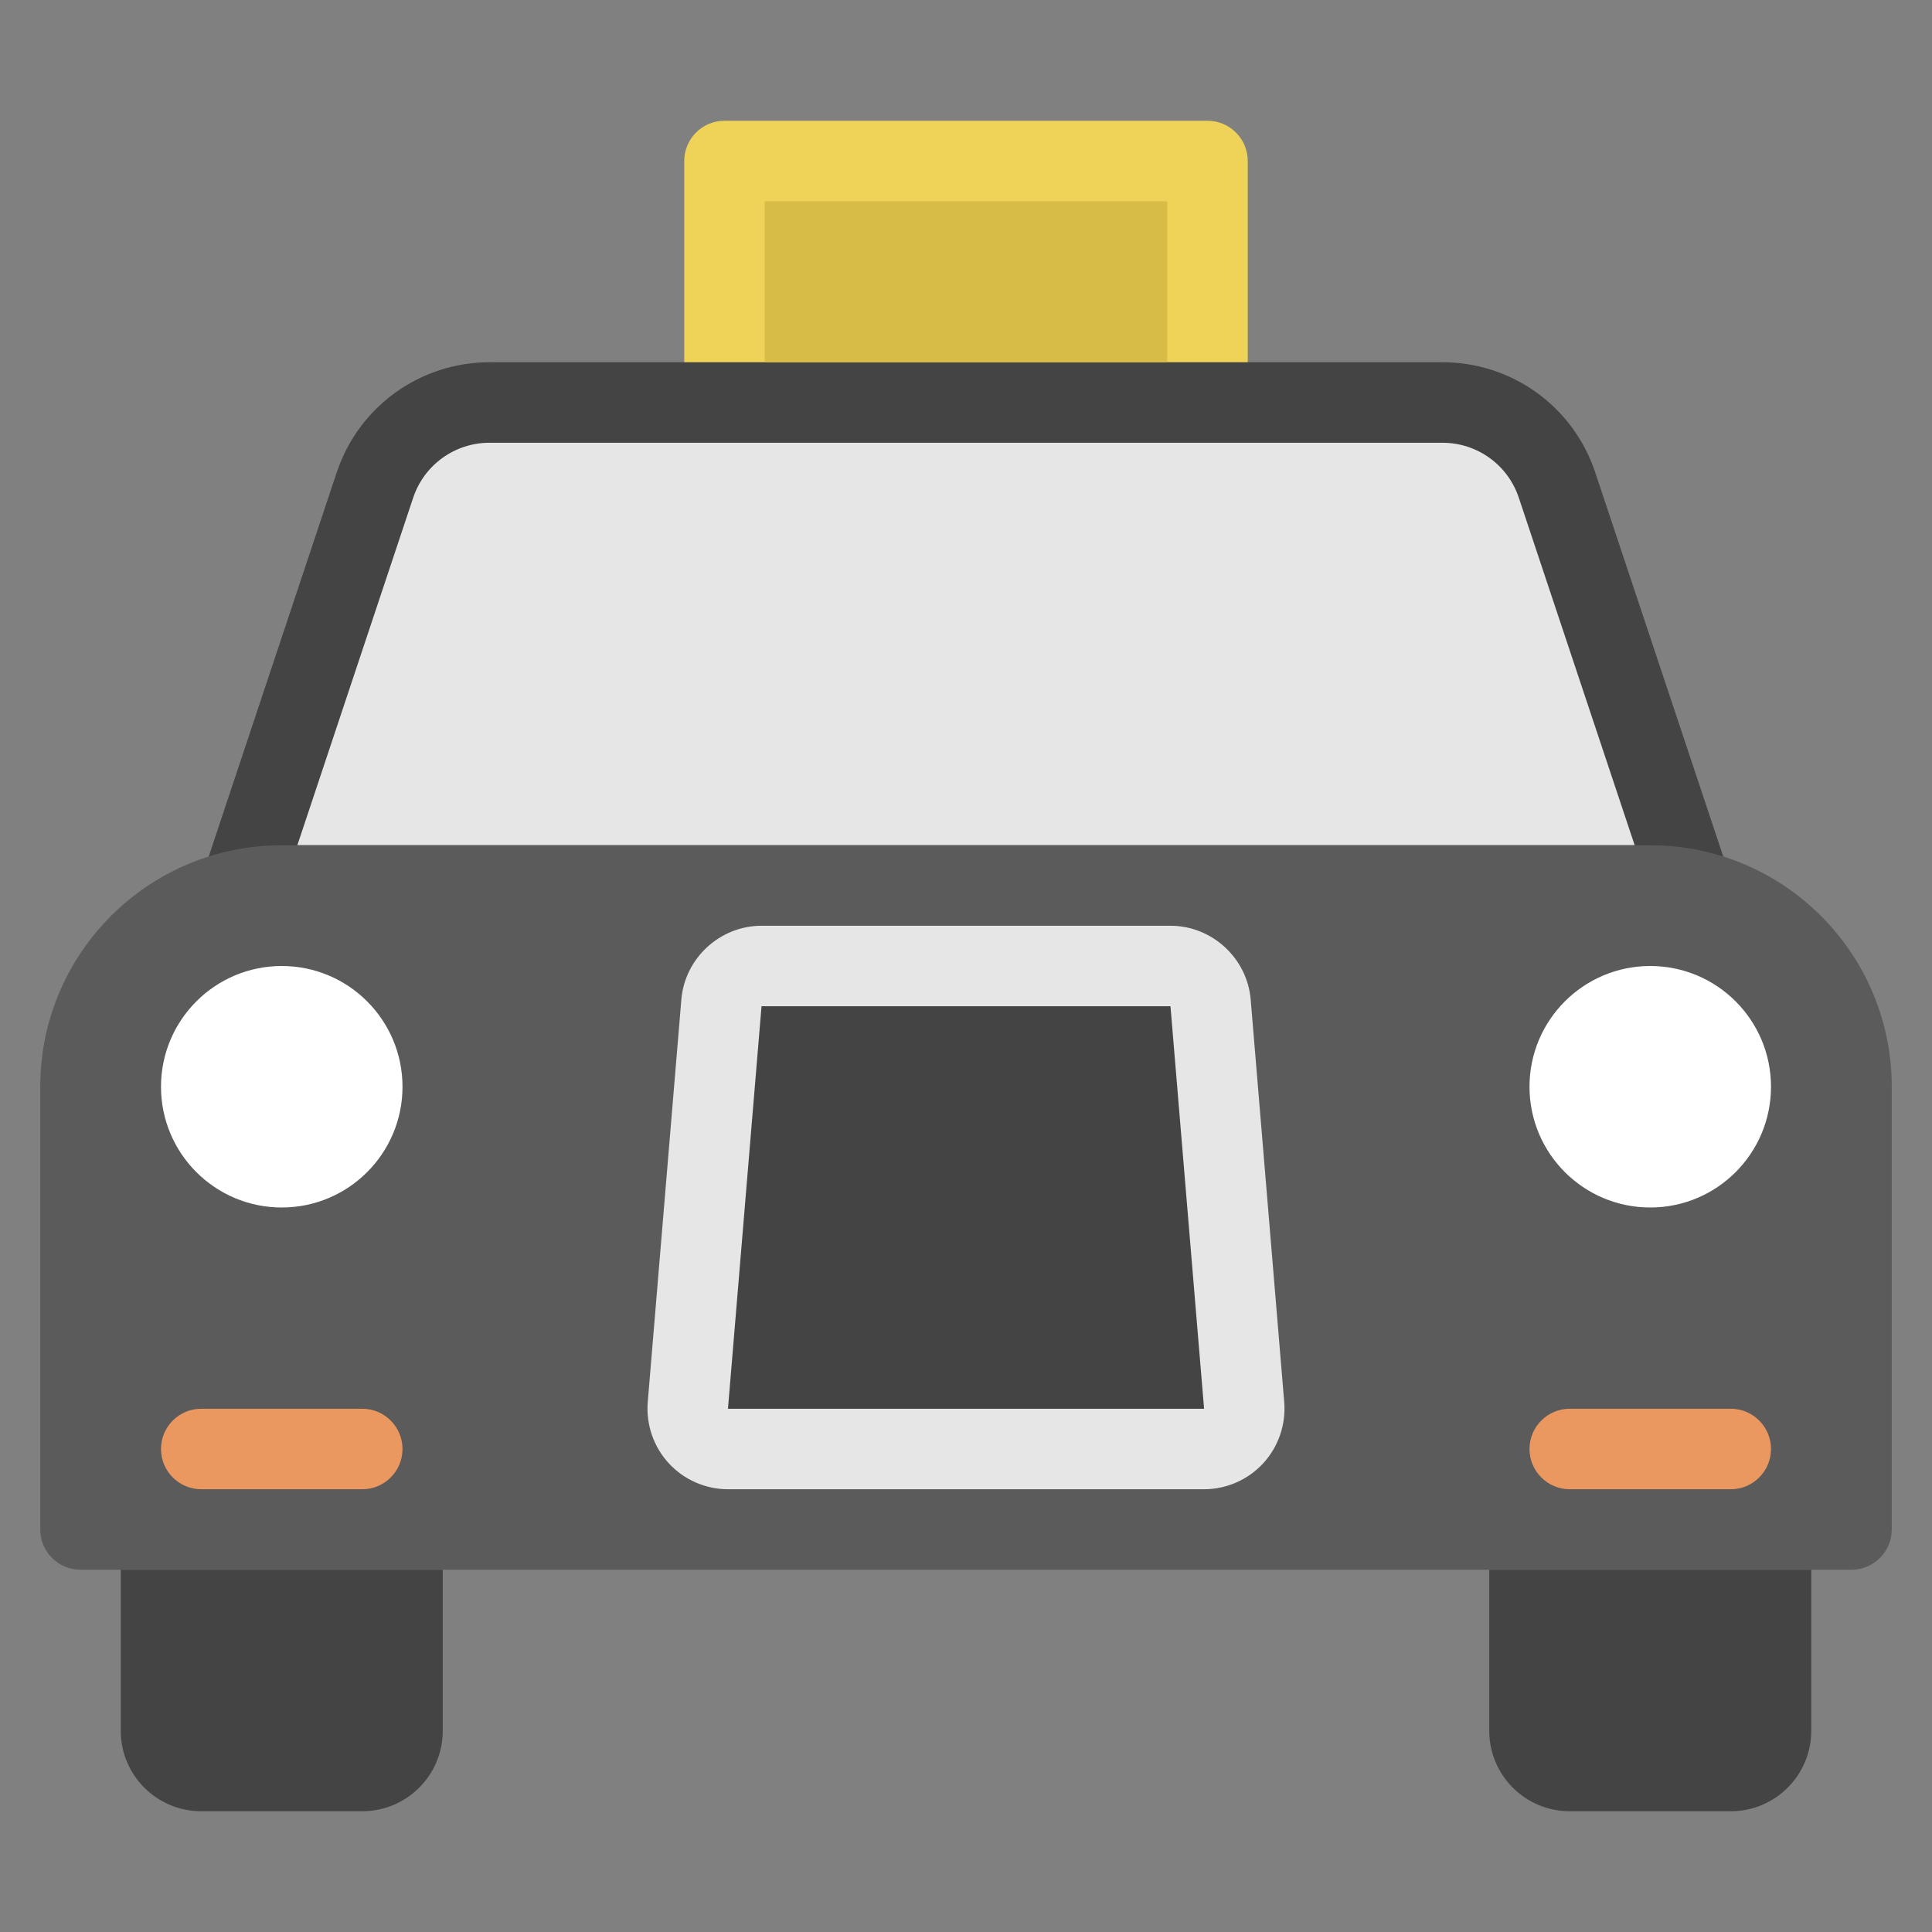
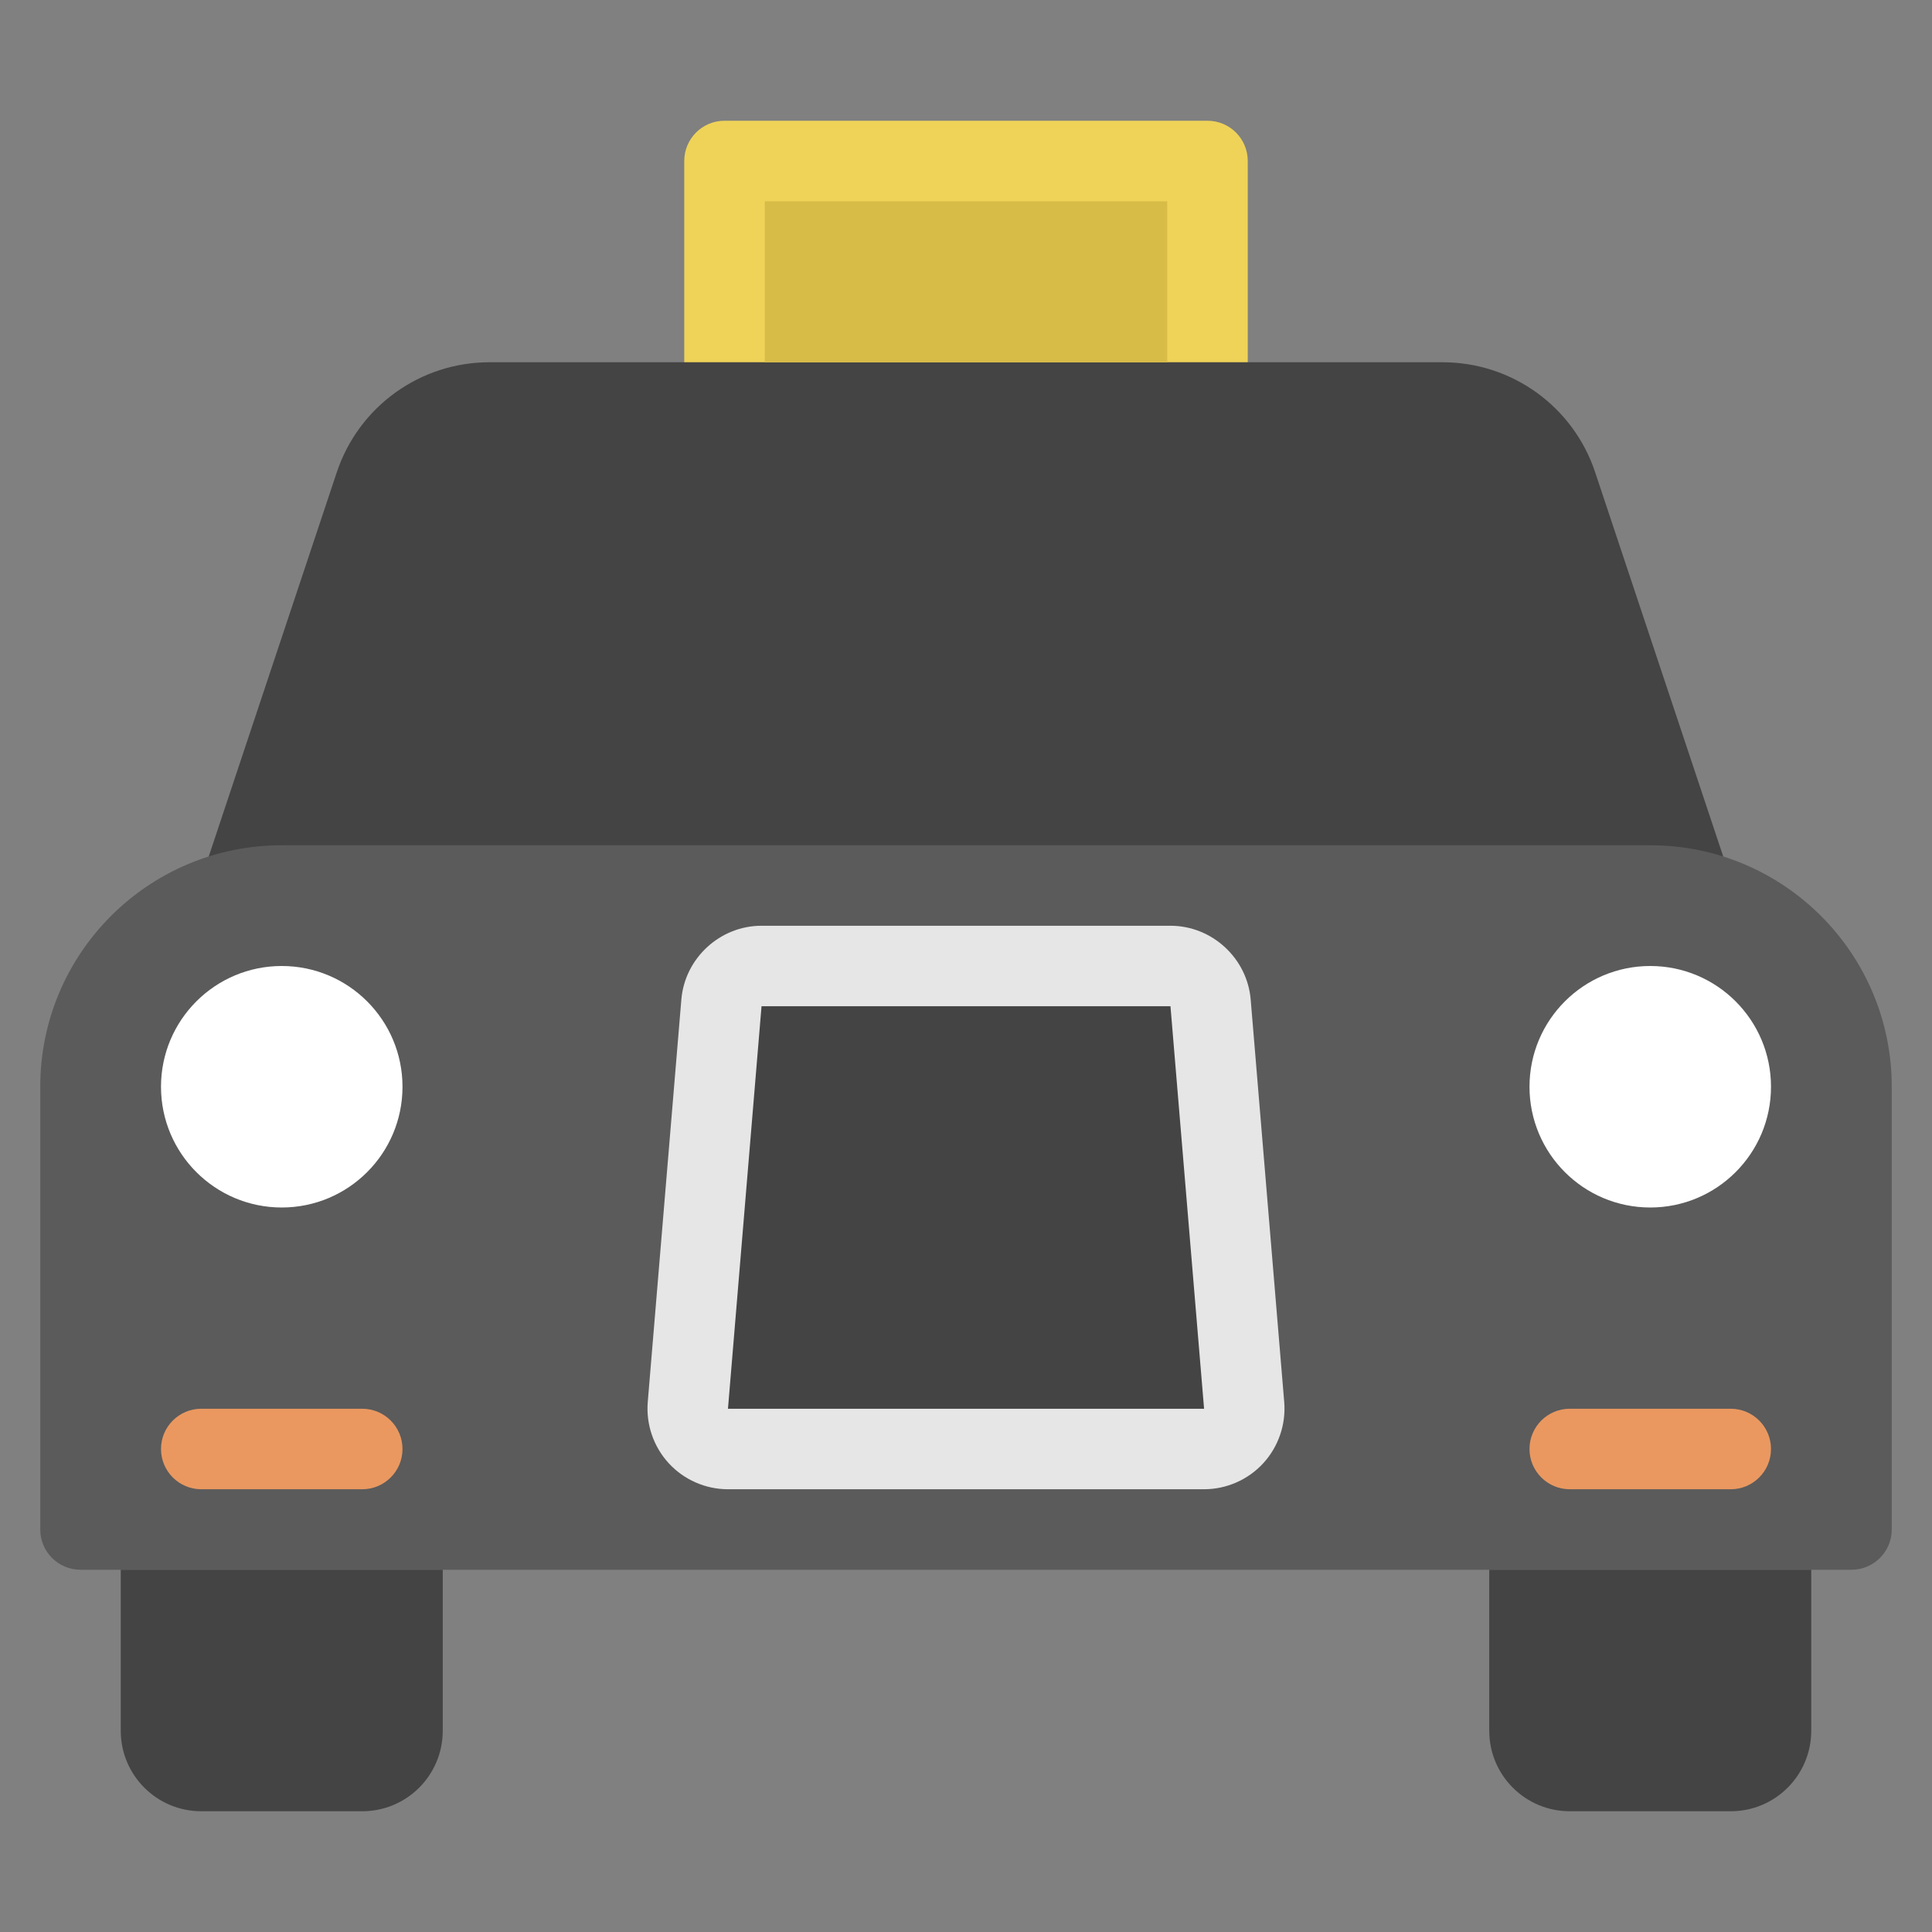
<svg xmlns="http://www.w3.org/2000/svg" viewBox="0 0 48 48" width="48" height="48">
  <rect x="0" y="0" width="48" height="48" fill="#808080" stroke="none" />
  <g class="nc-icon-wrapper">
    <path fill="#EFD358" d="M30,11H18c-0.553,0-1-0.448-1-1V4c0-0.552,0.447-1,1-1h12c0.553,0,1,0.448,1,1v6 C31,10.552,30.553,11,30,11z" />
    <path fill="#444444" d="M42,23h-36c-0.321,0-0.624-0.154-0.811-0.416 c-0.188-0.261-0.239-0.596-0.138-0.901l3.316-9.949C8.913,10.099,10.438,9,12.162,9h23.676 c1.725,0,3.25,1.099,3.794,2.735l3.316,9.948c0.102,0.305,0.05,0.64-0.138,0.901 C42.624,22.846,42.321,23,42,23z" />
-     <path fill="#E6E6E6" d="M7.387,21l2.878-8.633C10.538,11.549,11.3,11,12.162,11h23.676 c0.862,0,1.625,0.549,1.897,1.367L40.613,21H7.387z" />
    <path fill="#5B5B5B" d="M41,21H7c-3.314,0-6,2.686-6,6v11c0,0.552,0.448,1,1,1h44c0.552,0,1-0.448,1-1V27 C47,23.686,44.314,21,41,21z" />
    <circle fill="#FFFFFF" cx="7" cy="27" r="3" />
    <circle fill="#FFFFFF" cx="41" cy="27" r="3" />
    <path fill="#444444" d="M29.913,36H18.087c-0.585,0-1.045-0.5-0.997-1.083l0.833-10 C17.967,24.399,18.4,24,18.92,24h10.16c0.52,0,0.953,0.399,0.997,0.917l0.833,10 C30.958,35.5,30.498,36,29.913,36z" />
    <path fill="#E6E6E6" d="M29.913,37H18.087c-0.558,0-1.094-0.235-1.471-0.645 c-0.378-0.41-0.568-0.964-0.523-1.52l0.835-10.001C17.013,23.806,17.888,23,18.92,23h10.16 c1.032,0,1.907,0.806,1.993,1.834l0.833,10c0.046,0.557-0.145,1.111-0.522,1.521 C31.007,36.765,30.471,37,29.913,37z M18.92,25l-0.834,10h11.829l-0.835-10H18.92z" />
    <path fill="#444444" d="M9,45H5c-1.105,0-2-0.895-2-2v-4h8v4C11,44.105,10.105,45,9,45z" />
    <path fill="#444444" d="M43,45h-4c-1.105,0-2-0.895-2-2v-4h8v4C45,44.105,44.105,45,43,45z" />
    <path fill="#EA9860" d="M9,37H5c-0.552,0-1-0.448-1-1l0,0c0-0.552,0.448-1,1-1h4c0.552,0,1,0.448,1,1l0,0 C10,36.552,9.552,37,9,37z" />
    <path fill="#EA9860" d="M43,37h-4c-0.552,0-1-0.448-1-1l0,0c0-0.552,0.448-1,1-1h4c0.552,0,1,0.448,1,1l0,0 C44,36.552,43.552,37,43,37z" />
    <rect x="19" y="5" fill="#D8BC48" width="10" height="4" />
  </g>
</svg>